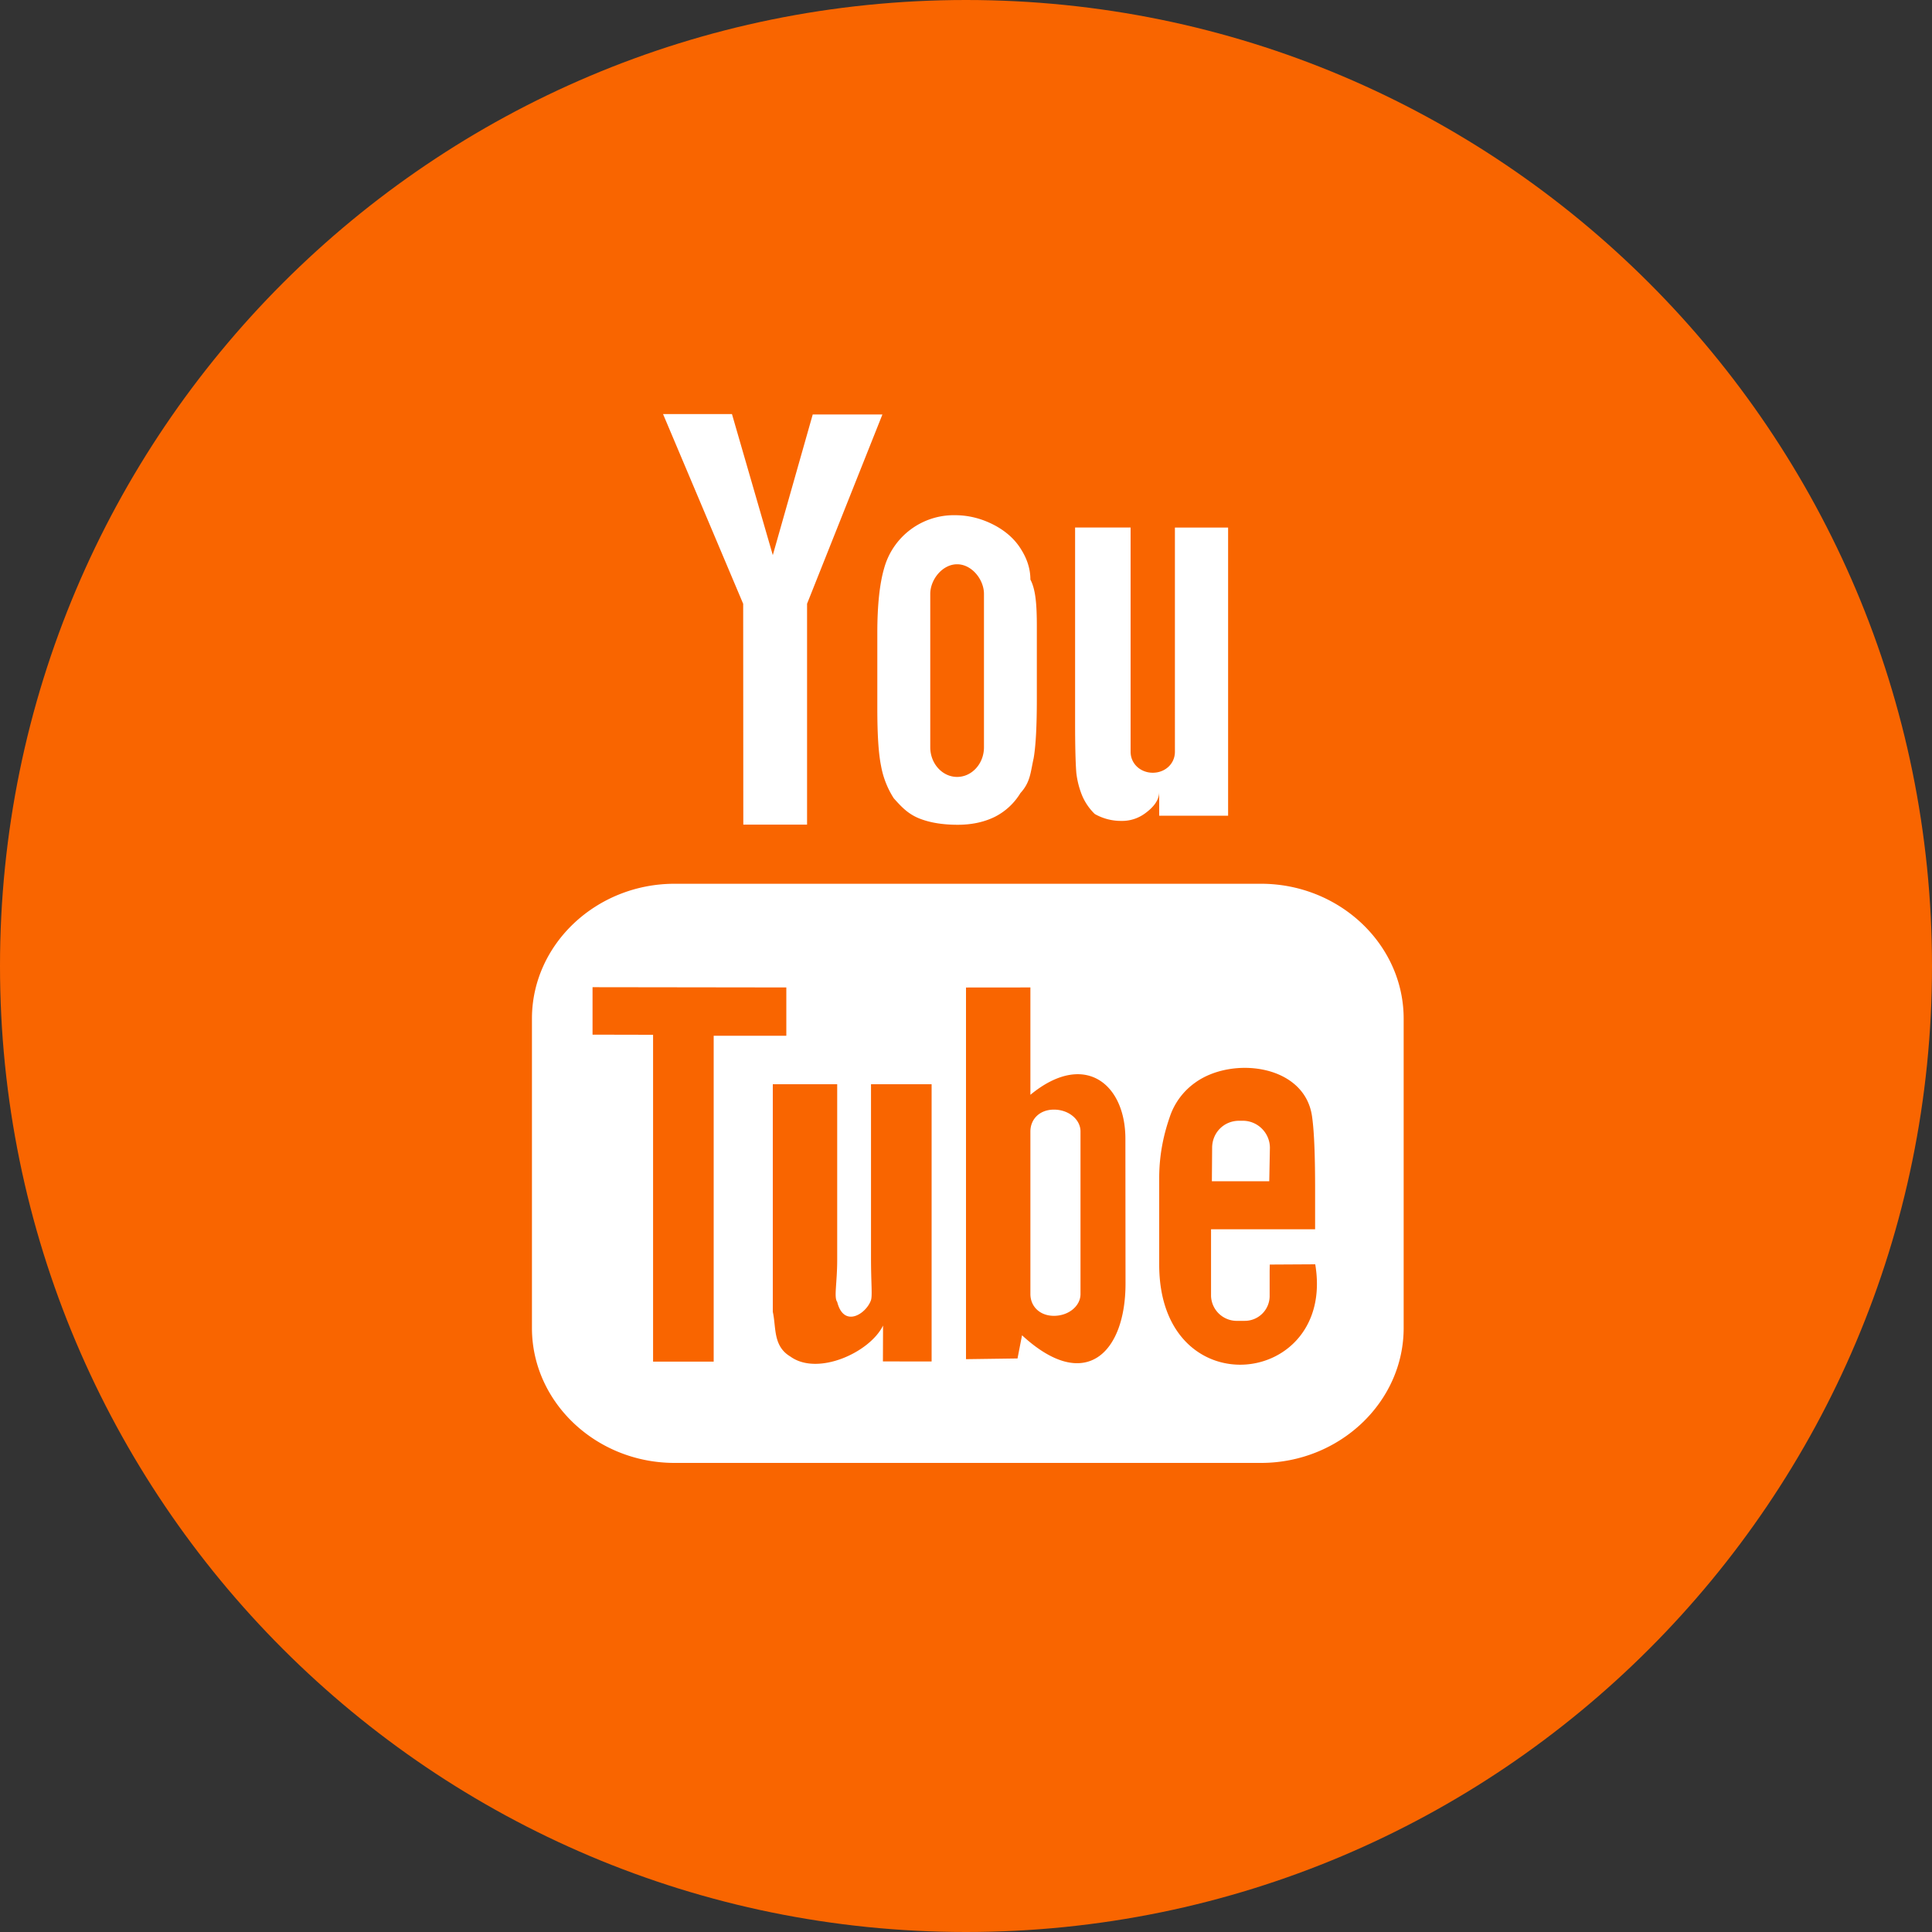
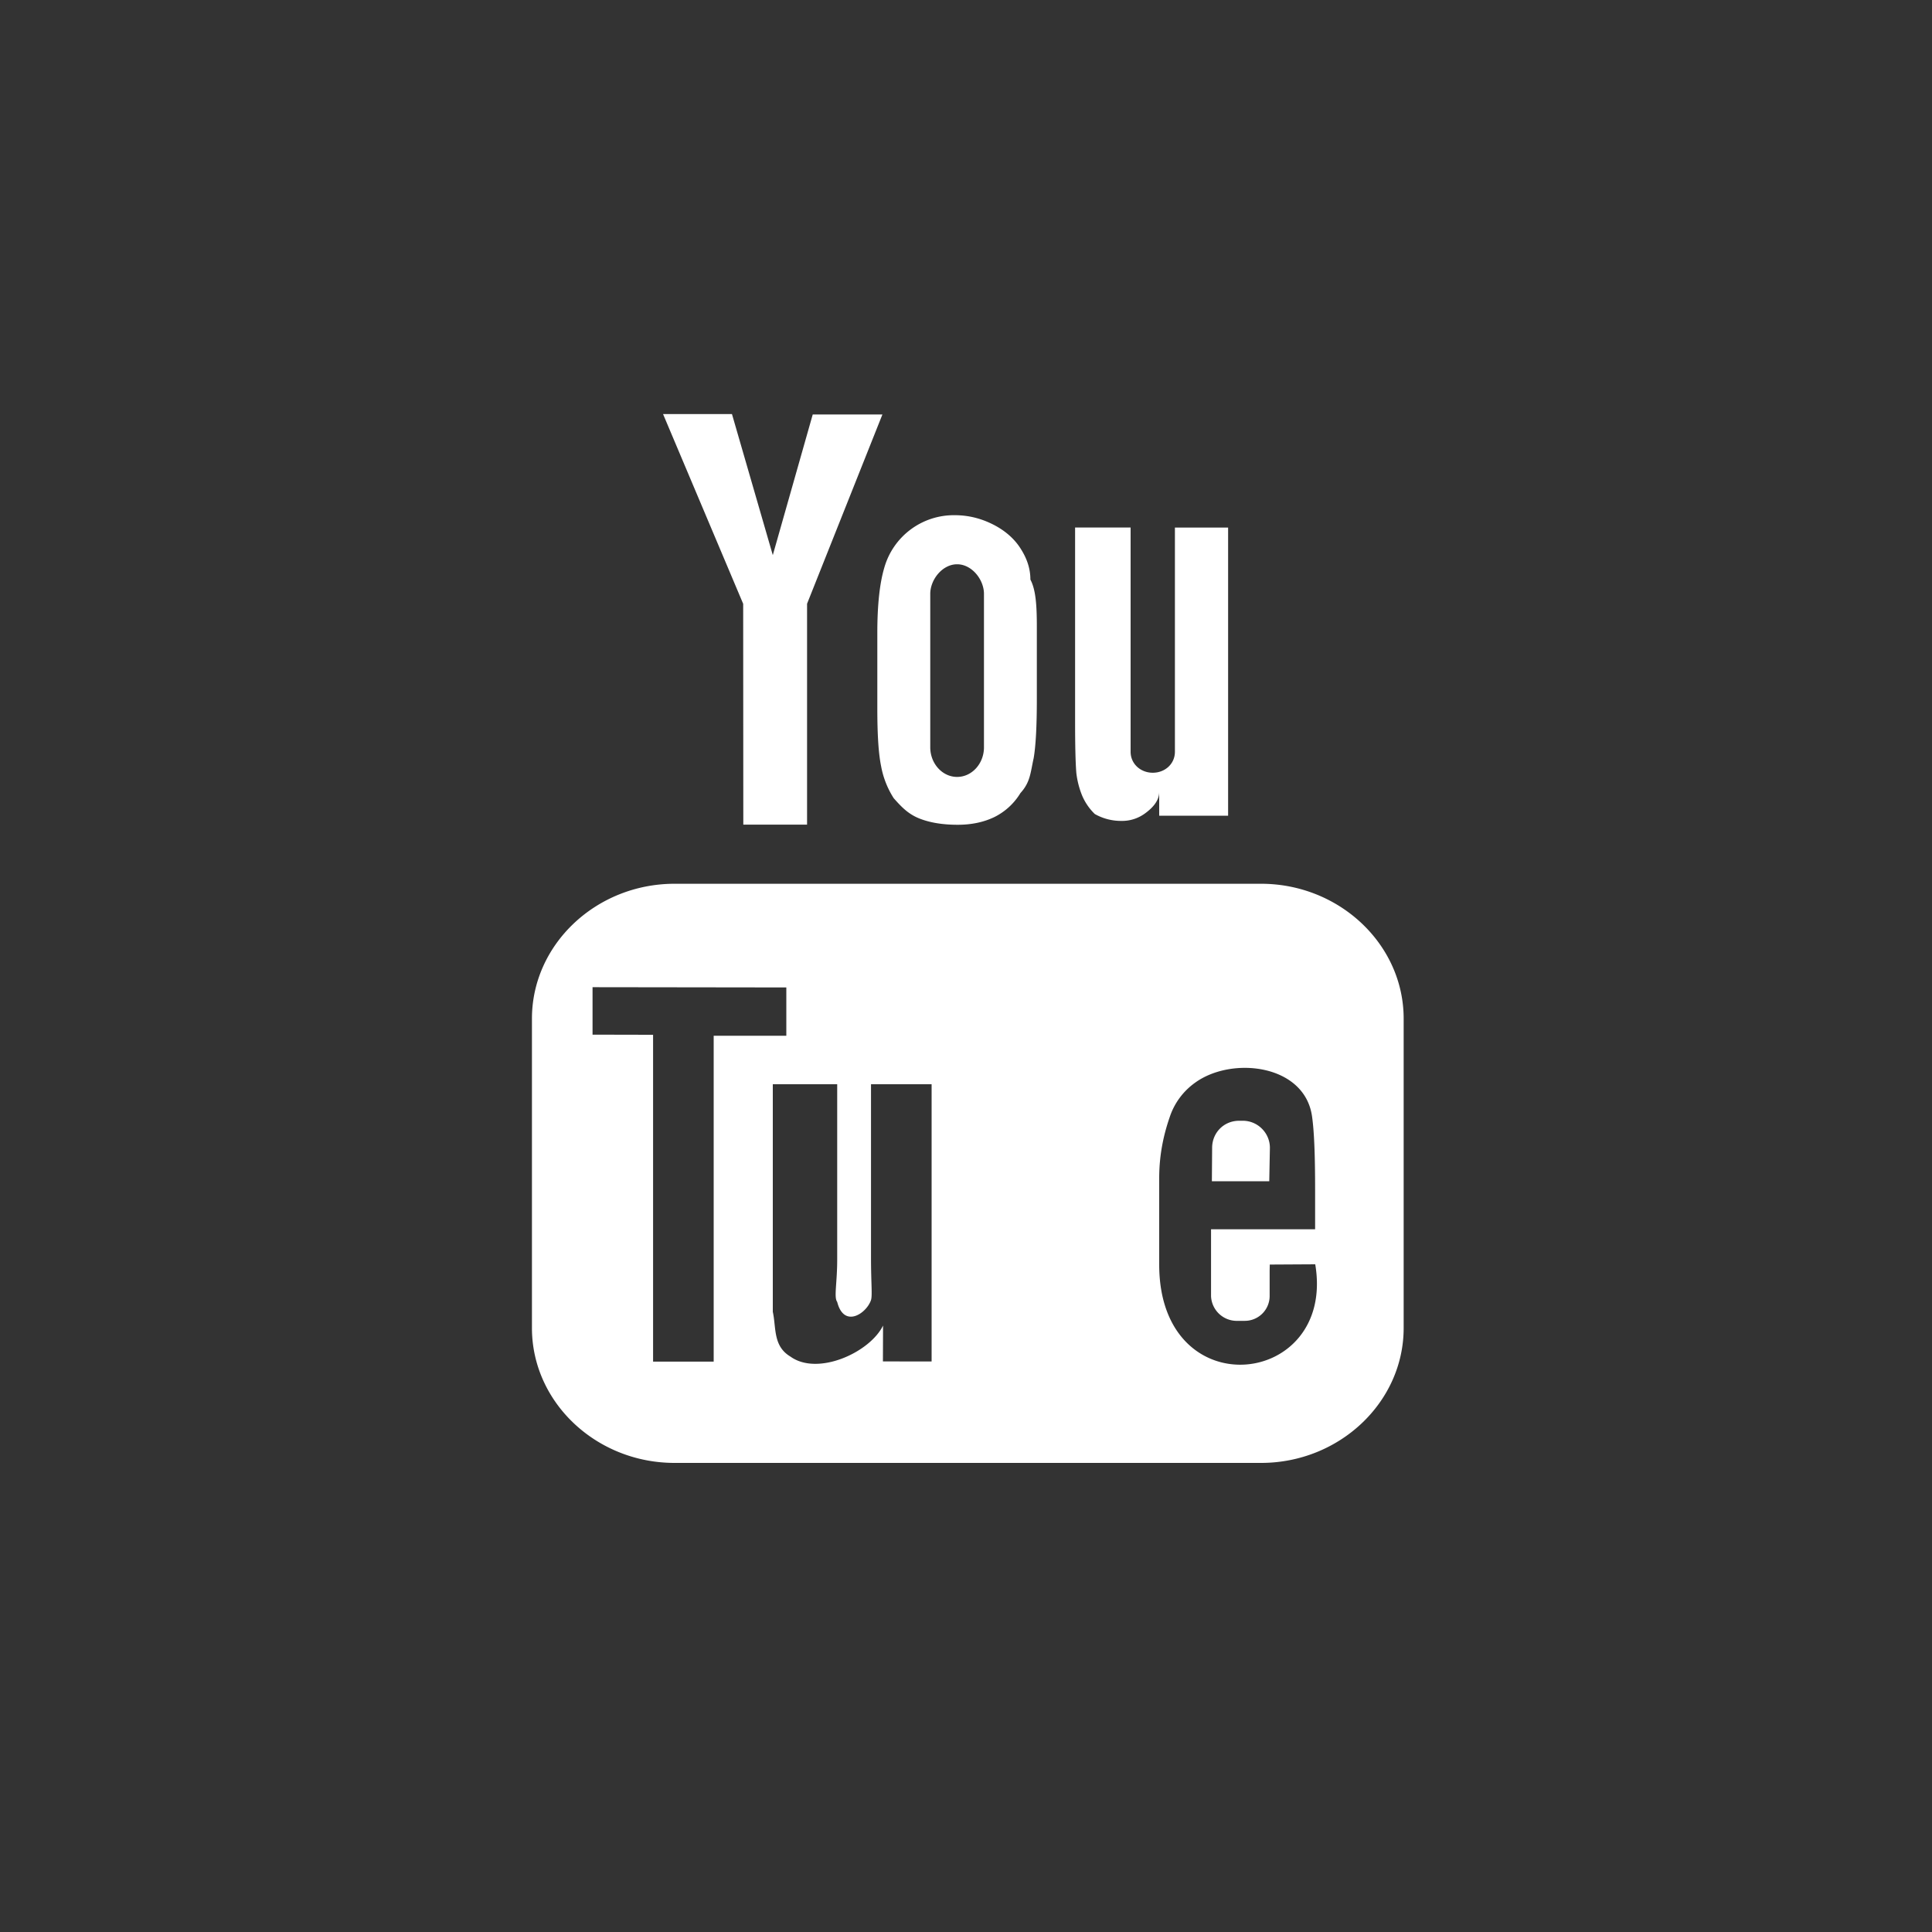
<svg xmlns="http://www.w3.org/2000/svg" width="30" height="30" viewBox="0 0 30 30">
  <rect x="0" y="0" width="30" height="30" fill="#333333" stroke="none" />
  <g>
    <g>
      <g>
-         <path fill="#f96500" d="M0 15C0 6.716 6.716 0 15 0c8.284 0 15 6.716 15 15 0 8.284-6.716 15-15 15-8.284 0-15-6.716-15-15z" />
-       </g>
+         </g>
      <g>
-         <path fill="#fff" d="M11.54 9.376L10.296 6.43h1.07L12 8.62l.62-2.184h1.082l-1.17 2.939v3.43h-.99zm2.905 2.228c0 .253.188.46.417.46.23 0 .417-.207.417-.46V9.222c0-.222-.188-.46-.417-.46-.229 0-.417.238-.417.46zm-.822-1.777c0-.43.036-.765.107-1.007A1.122 1.122 0 0 1 14.827 8c.243 0 .45.067.624.16.175.095.31.217.403.368.095.15.146.306.146.472.083.155.1.398.1.726v1.131c0 .415-.016.72-.049.914-.051.229-.051.374-.206.544a.985.985 0 0 1-.404.372c-.166.08-.355.12-.57.12-.238 0-.44-.034-.606-.102-.167-.07-.265-.173-.387-.31a1.382 1.382 0 0 1-.197-.502c-.04-.196-.058-.49-.058-.893zm3.18 2.526a1.341 1.341 0 0 1-.09-.353c-.012-.15-.019-.406-.019-.79V8.191h.862v3.482c0 .189.156.326.344.326.19 0 .344-.137.344-.326V8.192h.826v4.474H18v-.37c0 .15-.121.263-.225.338a.599.599 0 0 1-.361.113.824.824 0 0 1-.414-.107.873.873 0 0 1-.197-.287zm2.914 7.283l-.002.096v.394a.386.386 0 0 1-.386.384h-.138a.4.4 0 0 1-.386-.384v-1.038h1.616v-.61c0-.478-.011-.891-.048-1.145-.116-.807-1.244-.935-1.814-.522a1.065 1.065 0 0 0-.395.533c-.08.232-.164.549-.164.95v1.342c0 2.229 2.745 1.913 2.423-.004zm-2.242-1.954c0-.857-.64-1.37-1.475-.682v-1.667l-1 .001v5.771l.8-.011.07-.36c.987.91 1.608.266 1.607-.804zm-3.009-.846h-.941v2.702c0 .391.024.587-.002.655-.076.21-.42.432-.523.023-.054-.071 0-.288 0-.66v-2.72h-1v3.534c.055.245 0 .532.274.695.424.306 1.235-.065 1.438-.482l-.002.557.756.001zm-3.384 4.307v-5.06h1.128v-.75l-3.009-.004v.737l.94.002v5.075zm10.714-5.326v4.804c0 1.152-.997 2.095-2.215 2.095h-9.106c-1.219 0-2.215-.943-2.215-2.095v-4.804c0-1.151.996-2.094 2.215-2.094h9.106c1.218 0 2.215.943 2.215 2.094zm-5.018 1.752v2.525c0 .186-.185.338-.412.338-.226 0-.366-.152-.366-.338v-2.525c0-.187.14-.339.366-.339.227 0 .412.152.412.339zm2.931.773h-.891l.004-.519c0-.23.178-.42.42-.42h.057c.231 0 .42.19.42.42z" />
+         <path fill="#fff" d="M11.54 9.376L10.296 6.43h1.07L12 8.62l.62-2.184h1.082l-1.17 2.939v3.43h-.99zm2.905 2.228c0 .253.188.46.417.46.23 0 .417-.207.417-.46V9.222c0-.222-.188-.46-.417-.46-.229 0-.417.238-.417.46zm-.822-1.777c0-.43.036-.765.107-1.007A1.122 1.122 0 0 1 14.827 8c.243 0 .45.067.624.16.175.095.31.217.403.368.095.15.146.306.146.472.083.155.1.398.1.726v1.131c0 .415-.016.72-.049.914-.051.229-.051.374-.206.544a.985.985 0 0 1-.404.372c-.166.08-.355.12-.57.12-.238 0-.44-.034-.606-.102-.167-.07-.265-.173-.387-.31a1.382 1.382 0 0 1-.197-.502c-.04-.196-.058-.49-.058-.893zm3.18 2.526a1.341 1.341 0 0 1-.09-.353c-.012-.15-.019-.406-.019-.79V8.191h.862v3.482c0 .189.156.326.344.326.19 0 .344-.137.344-.326V8.192h.826v4.474H18v-.37c0 .15-.121.263-.225.338a.599.599 0 0 1-.361.113.824.824 0 0 1-.414-.107.873.873 0 0 1-.197-.287zm2.914 7.283l-.002.096v.394a.386.386 0 0 1-.386.384h-.138a.4.4 0 0 1-.386-.384v-1.038h1.616v-.61c0-.478-.011-.891-.048-1.145-.116-.807-1.244-.935-1.814-.522a1.065 1.065 0 0 0-.395.533c-.08.232-.164.549-.164.95v1.342c0 2.229 2.745 1.913 2.423-.004zm-2.242-1.954c0-.857-.64-1.37-1.475-.682v-1.667l-1 .001l.8-.011.07-.36c.987.91 1.608.266 1.607-.804zm-3.009-.846h-.941v2.702c0 .391.024.587-.002.655-.076.21-.42.432-.523.023-.054-.071 0-.288 0-.66v-2.72h-1v3.534c.055.245 0 .532.274.695.424.306 1.235-.065 1.438-.482l-.002.557.756.001zm-3.384 4.307v-5.06h1.128v-.75l-3.009-.004v.737l.94.002v5.075zm10.714-5.326v4.804c0 1.152-.997 2.095-2.215 2.095h-9.106c-1.219 0-2.215-.943-2.215-2.095v-4.804c0-1.151.996-2.094 2.215-2.094h9.106c1.218 0 2.215.943 2.215 2.094zm-5.018 1.752v2.525c0 .186-.185.338-.412.338-.226 0-.366-.152-.366-.338v-2.525c0-.187.14-.339.366-.339.227 0 .412.152.412.339zm2.931.773h-.891l.004-.519c0-.23.178-.42.42-.42h.057c.231 0 .42.19.42.42z" />
      </g>
    </g>
  </g>
</svg>